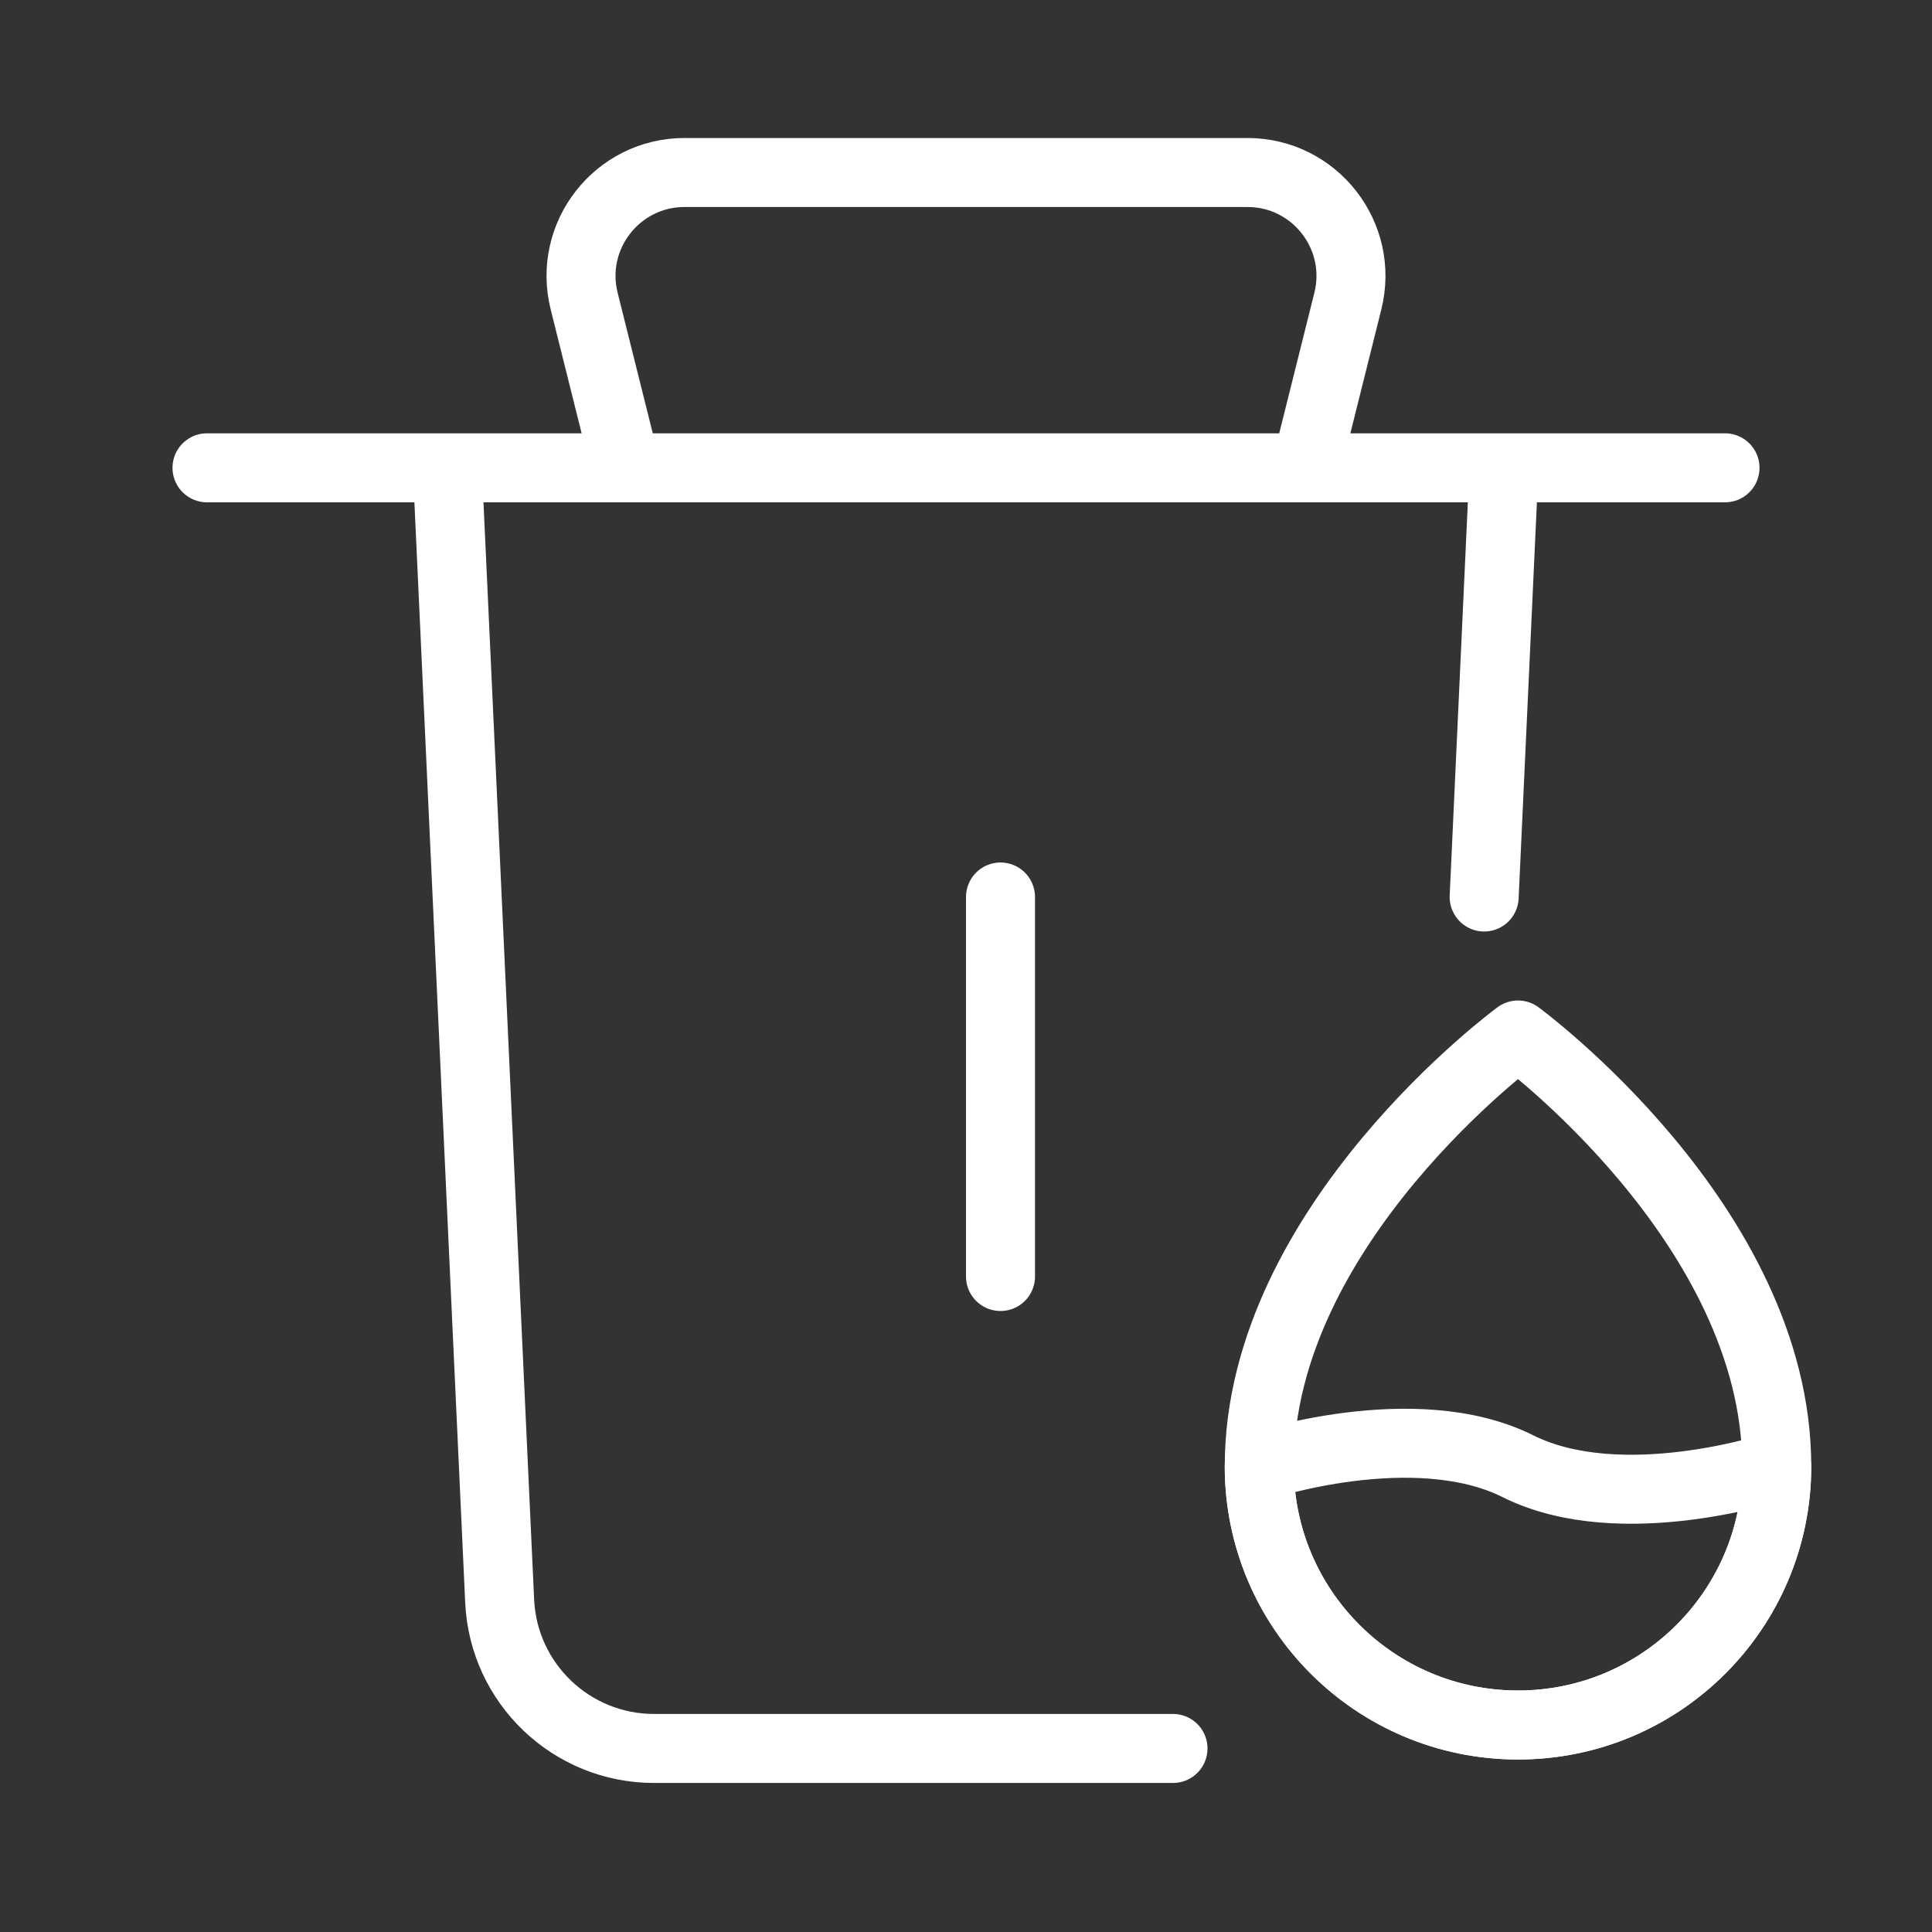
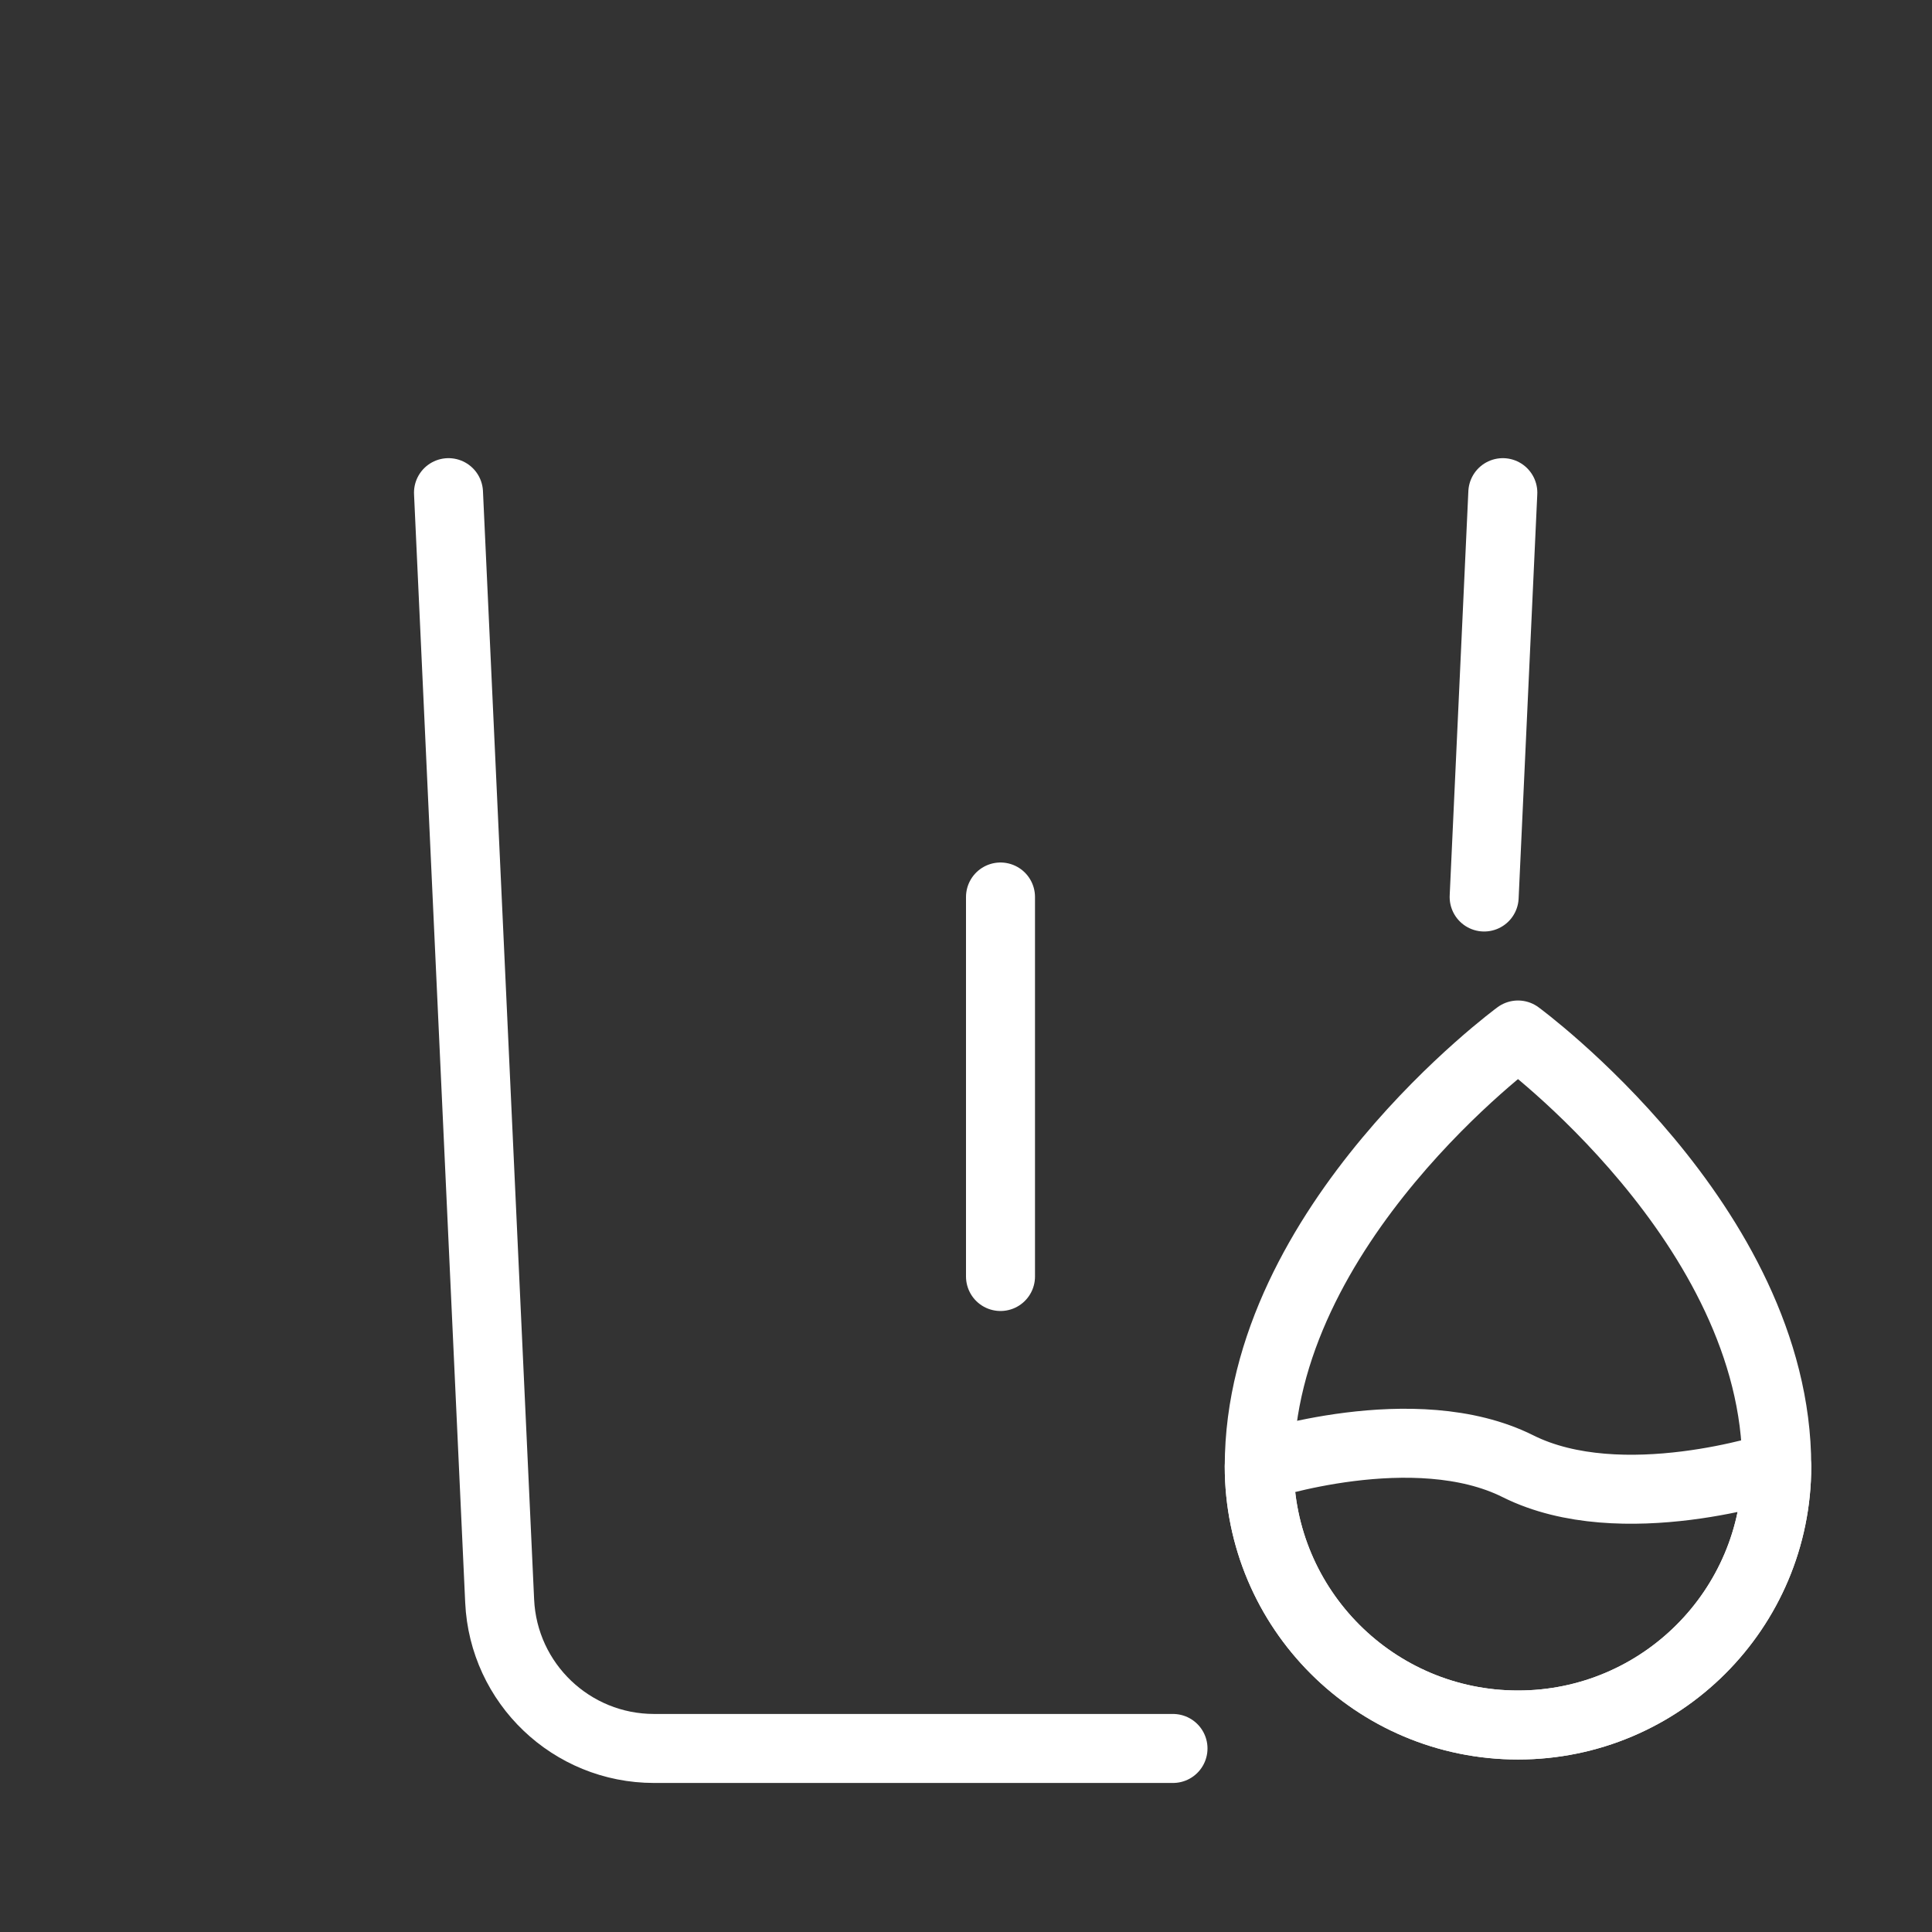
<svg xmlns="http://www.w3.org/2000/svg" width="56" height="56" viewBox="0 0 56 56" fill="none">
  <rect x="0" y="0" width="56" height="56" fill="#333333" stroke="none" />
-   <path d="M6 13.56H50" stroke="white" stroke-width="2" stroke-linecap="round" />
  <path d="M13 14.28L14.483 46.407C14.593 48.798 16.564 50.68 18.958 50.68H34M43.56 14.28L43.019 26" stroke="white" stroke-width="2" stroke-linecap="round" />
-   <path d="M38 13L39.068 8.728C39.541 6.834 38.109 5 36.158 5H19.842C17.891 5 16.459 6.834 16.932 8.728L18 13" stroke="white" stroke-width="2" />
  <line x1="29" y1="26" x2="29" y2="37" stroke="white" stroke-width="2" stroke-linecap="round" />
  <path fill-rule="evenodd" clip-rule="evenodd" d="M44 50C48.142 50 51.5 46.642 51.5 42.5C51.5 35.5 44 30 44 30C44 30 36.5 35.5 36.5 42.5C36.5 46.642 39.858 50 44 50Z" stroke="white" stroke-width="2" stroke-linecap="round" stroke-linejoin="round" />
  <path d="M36.5 42.5C36.5 46.642 39.858 50 44 50C48.142 50 51.5 46.642 51.5 42.5C51.5 42.5 47 44 44 42.5C41 41 36.5 42.5 36.5 42.5Z" stroke="white" stroke-width="2" stroke-linejoin="round" />
</svg>